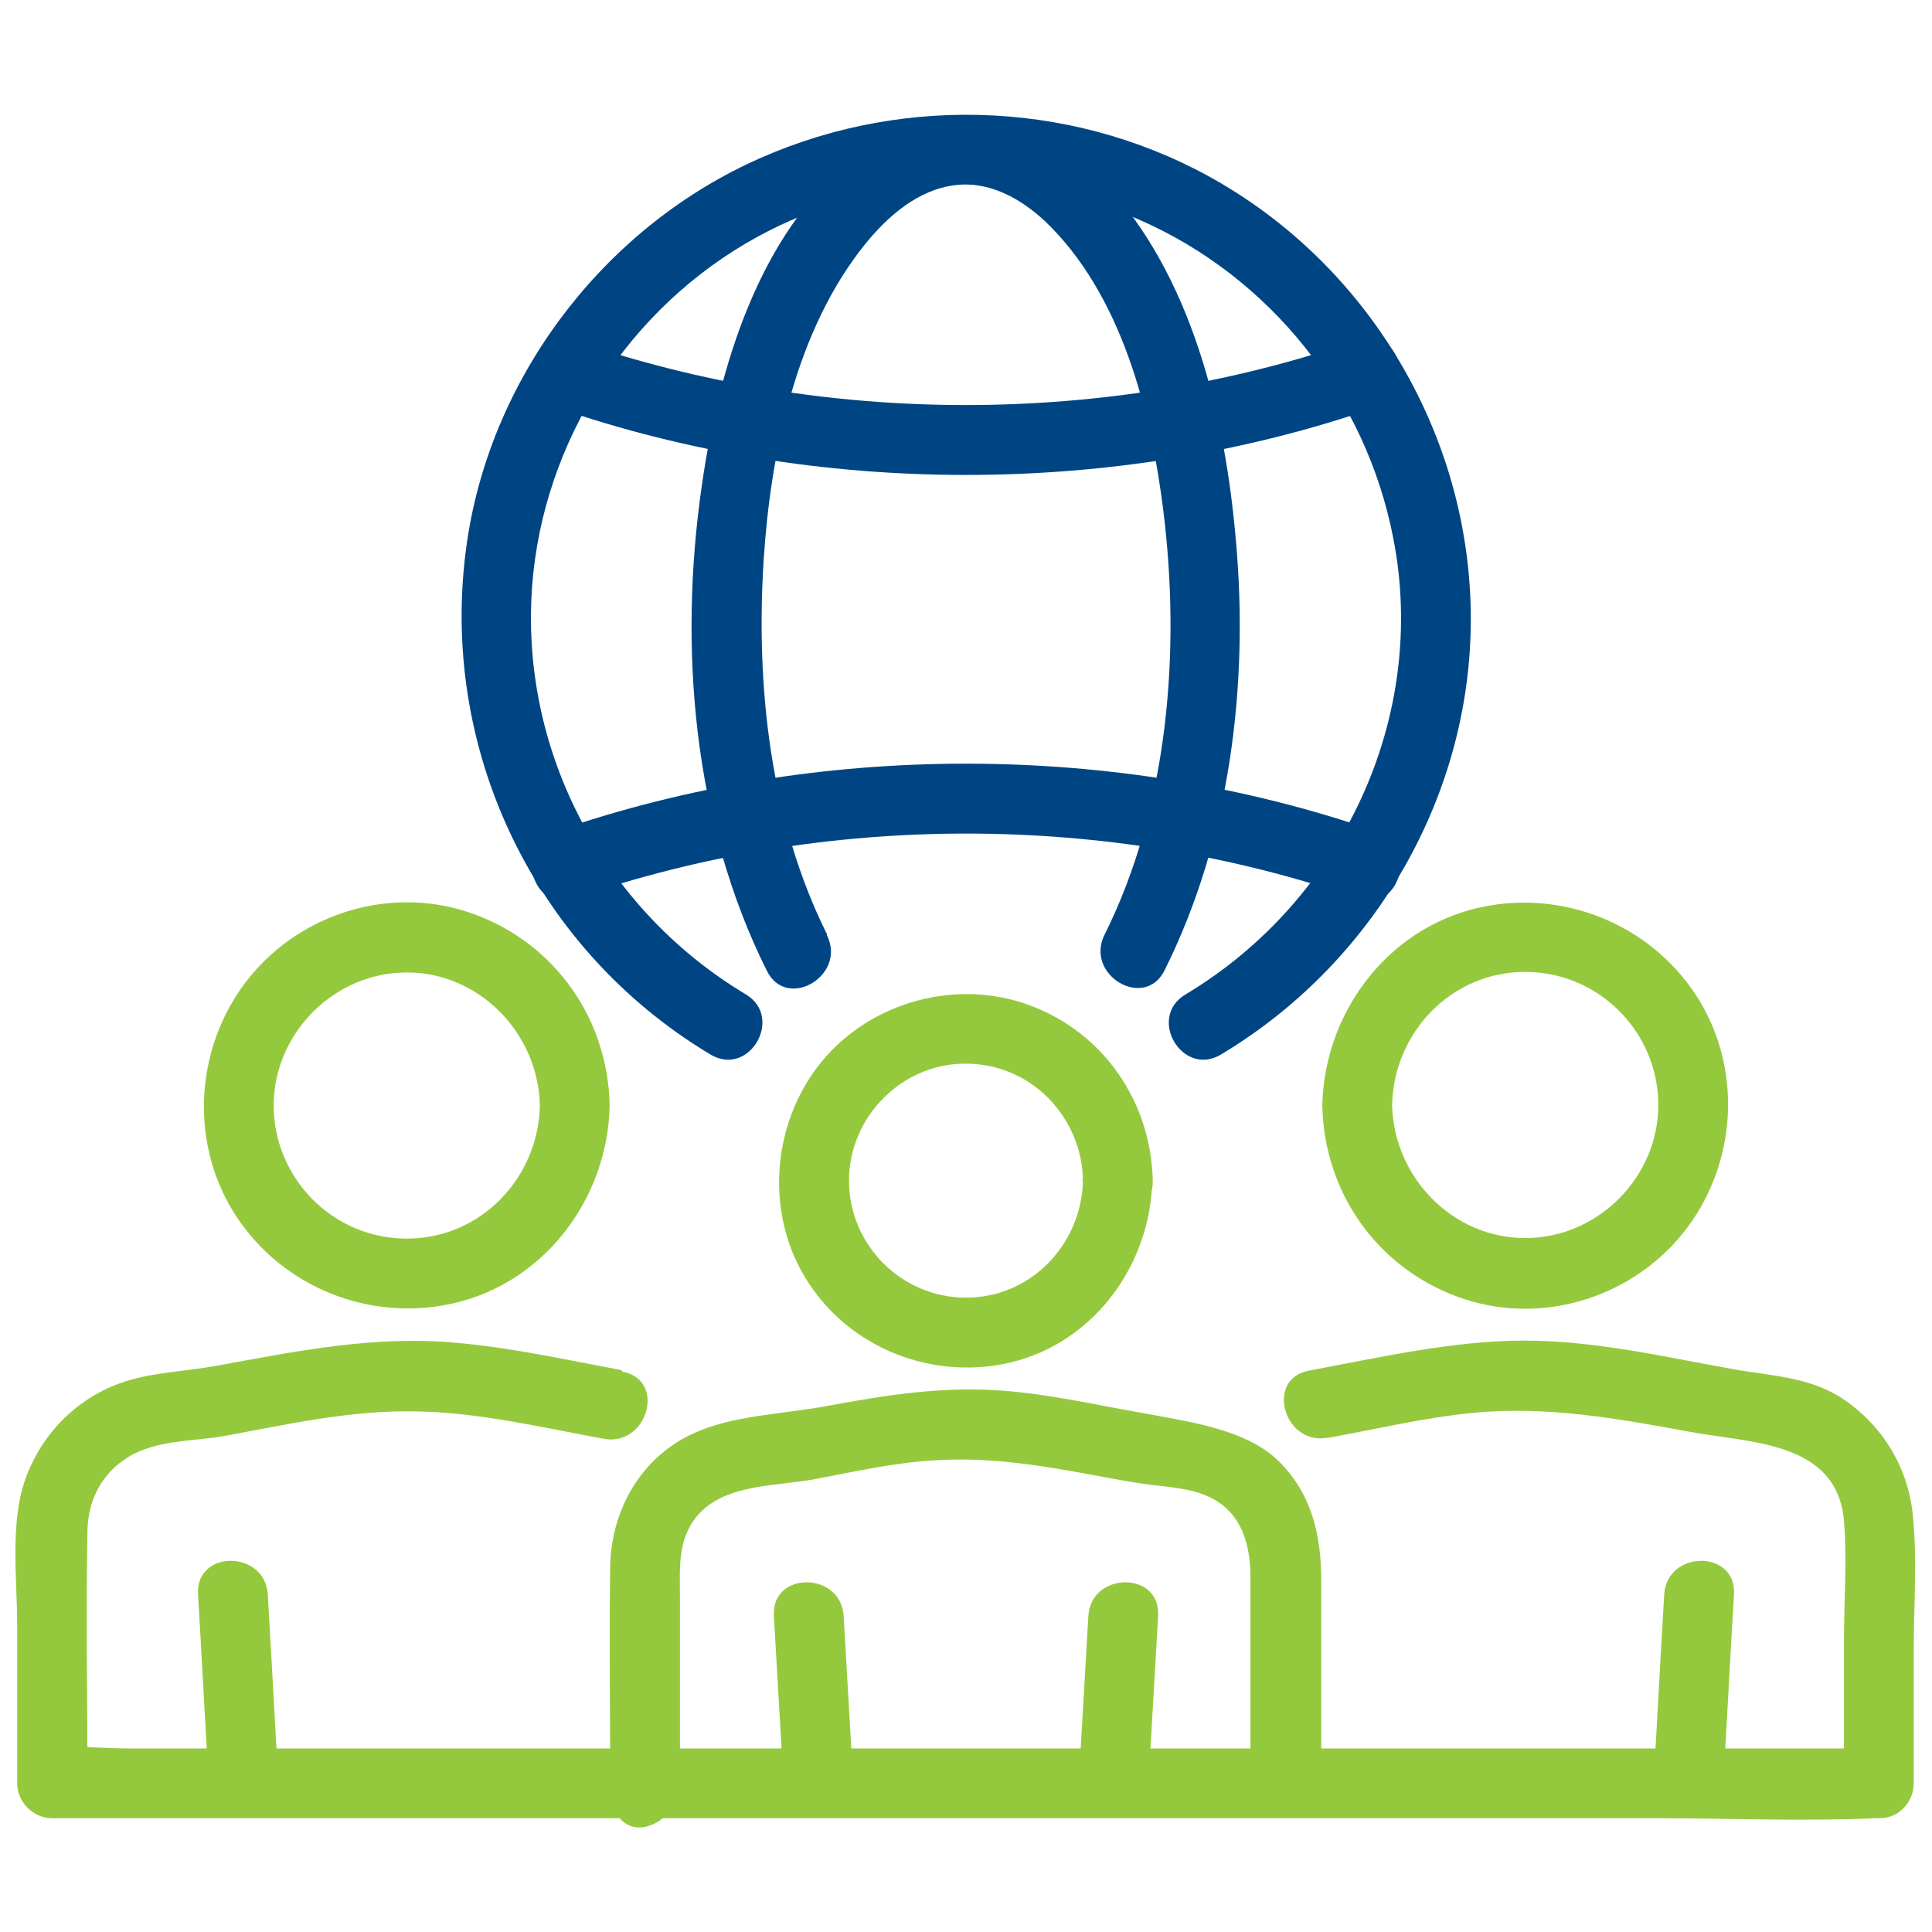
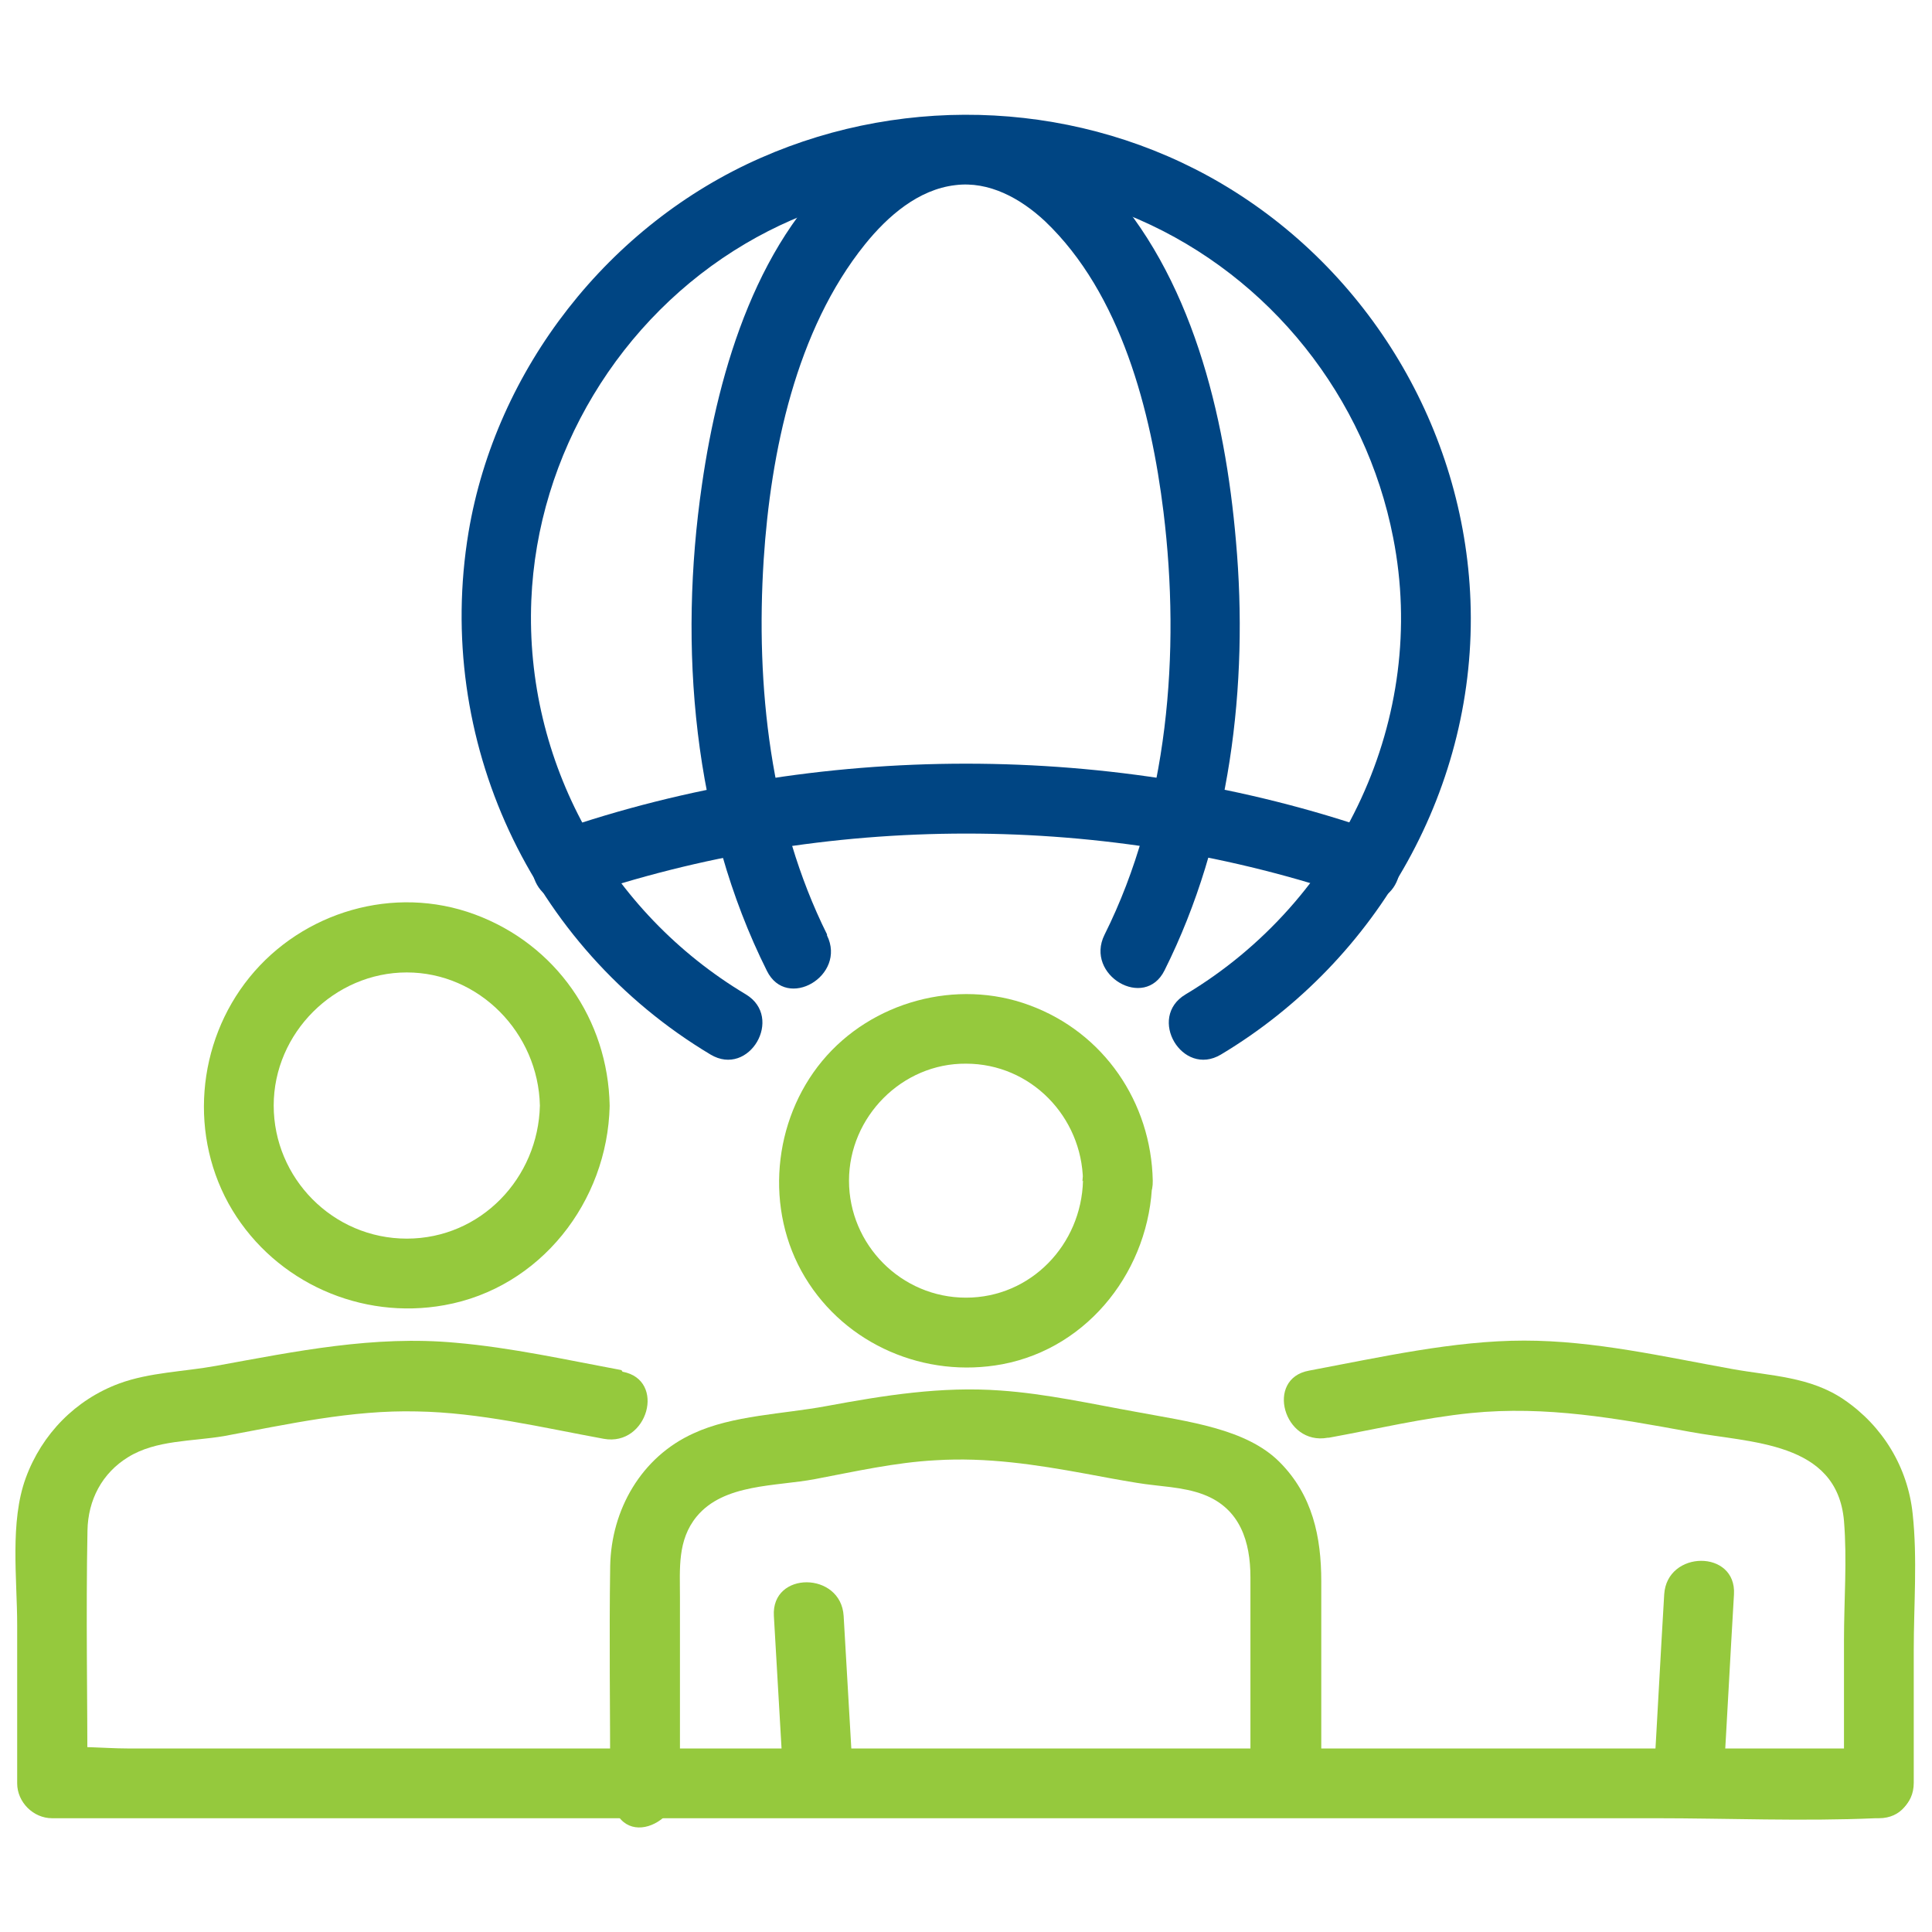
<svg xmlns="http://www.w3.org/2000/svg" id="Layer_1" version="1.1" viewBox="0 0 360 360">
  <defs>
    <style> .st0 { fill: #004583; } .st1 { fill: #95c93d; } </style>
  </defs>
  <path class="st1" d="M144.2,301.1c.6,10.4,1.2,20.8,1.8,31.1.5,8.3,13.5,8.4,13,0-.6-10.4-1.2-20.8-1.8-31.1-.5-8.3-13.5-8.4-13,0h0Z" />
-   <path class="st1" d="M202.8,301.1c-.6,10.4-1.2,20.8-1.8,31.1-.5,8.4,12.5,8.3,13,0,.6-10.4,1.2-20.8,1.8-31.1.5-8.4-12.5-8.3-13,0h0Z" />
  <path class="st1" d="M246.2,332.2v-37.5c0-8.3-1.6-16.1-7.8-22.3s-17-7.5-26.6-9.3c-8.4-1.5-16.8-3.4-25.4-4-11-.8-21.6.9-32.4,2.9-8,1.5-17.5,1.7-24.8,5.1-9.7,4.4-15.3,14.2-15.5,24.7-.2,13.5,0,26.9,0,40.4s13,8.4,13,0v-34.6c0-5.3-.5-10.6,3.1-15,5.1-6.2,14.8-5.6,22.1-7,7.4-1.4,14.9-3.1,22.4-3.5,9.6-.6,18.7.8,28,2.5,3.2.6,6.4,1.2,9.5,1.7,4.1.7,8.6.7,12.5,2.2,6.8,2.6,8.7,8.8,8.7,15.4v38.3c0,8.4,13,8.4,13,0h0Z" />
  <path class="st1" d="M201.8,220c-.3,11.9-9.7,21.8-21.8,21.8s-21.8-9.9-21.8-21.8,9.9-21.9,21.8-21.8c12.1,0,21.6,9.9,21.8,21.8.2,8.4,13.2,8.4,13,0-.3-14.6-9.1-27.6-23-32.7-13.5-5-29.4-.7-38.6,10.4-9.2,11.1-10.8,27.7-3.2,40.3,7.6,12.6,22.4,18.9,36.8,16.2,16.3-3.1,27.5-17.9,27.9-34.1.2-8.4-12.8-8.4-13,0h0Z" />
-   <path class="st1" d="M36.9,297.1c.7,11.7,1.3,23.4,2,35.2.5,8.3,13.5,8.4,13,0-.7-11.7-1.3-23.4-2-35.2-.5-8.3-13.5-8.4-13,0h0Z" />
  <path class="st1" d="M115.8,255.3c-10.2-1.9-20.5-4.2-30.9-5.1-15.2-1.4-29.8,1.6-44.6,4.3-6,1.1-12.4,1.2-18.1,3.3-8.1,3-14.4,9.4-17.4,17.6s-1.6,18.8-1.6,27.4v29.5c0,3.5,3,6.5,6.5,6.5h298.6c13.7,0,27.5.6,41.2,0h.6c8.4,0,8.4-13,0-13H23.7c-4.3,0-9.1-.6-13.3,0-.2,0-.4,0-.6,0,2.2,2.2,4.3,4.3,6.5,6.5,0-15.7-.3-31.4,0-47.1.1-5.7,2.7-10.7,7.6-13.7,5.2-3.2,11.9-2.9,17.8-3.9,11.9-2.2,23.8-4.9,36-4.6,11.7.2,23.3,3,34.8,5.1,8.2,1.5,11.7-11,3.5-12.5h0Z" />
  <path class="st1" d="M100.6,206c-.3,13.5-11,24.8-24.8,24.8s-24.8-11.3-24.8-24.8,11.3-24.8,24.8-24.8,24.5,11.3,24.8,24.8c.2,8.4,13.2,8.4,13,0-.3-16-10-30-25.1-35.6s-32.1-.5-42,11.7-11.4,29.8-3.2,43.4c8.2,13.5,24,20.5,39.5,17.7,17.9-3.2,30.4-19.3,30.8-37.1.2-8.4-12.8-8.4-13,0h0Z" />
  <path class="st1" d="M310.1,297.1c-.7,11.7-1.3,23.4-2,35.2-.5,8.4,12.5,8.3,13,0,.7-11.7,1.3-23.4,2-35.2.5-8.4-12.5-8.3-13,0h0Z" />
  <path class="st1" d="M247.6,267.9c8.8-1.6,17.6-3.7,26.5-4.6,14-1.4,27.2,1,40.8,3.5,11.2,2.1,27.4,1.7,28.7,16.6.6,7.3,0,14.9,0,22.2v26.6c0,8.4,13,8.4,13,0v-24.7c0-8.4.7-17.1-.2-25.4-.9-8.7-5.6-16.4-12.8-21.3-6.3-4.3-13.6-4.4-20.8-5.7-12.8-2.3-25.7-5.3-38.8-5.3s-26.8,3.1-40.1,5.6c-8.2,1.5-4.7,14,3.5,12.5h0Z" />
-   <path class="st1" d="M246.4,206c.3,16,10,30,25.1,35.6,15.1,5.6,32.1.5,42-11.7,9.9-12.2,11.4-29.8,3.2-43.4-8.2-13.5-24-20.5-39.5-17.7-17.9,3.2-30.4,19.3-30.8,37.1-.2,8.4,12.8,8.4,13,0,.3-13.5,11-24.8,24.8-24.8s24.8,11.3,24.8,24.8-11.3,24.8-24.8,24.8-24.5-11.3-24.8-24.8c-.2-8.4-13.2-8.4-13,0h0Z" />
  <path class="st0" d="M139,185.3c-25.6-15.3-41.2-43.4-40-73.4,1.1-27.3,16.5-52.7,39.9-66.5,22-13,49.8-14.8,73.3-4.5,24.5,10.7,42.3,33.1,47.4,59.3,6.6,33.5-9.6,67.7-38.7,85.1-7.2,4.3-.6,15.5,6.6,11.2,29.4-17.6,47.8-50.1,46.5-84.6-1.2-31.9-18.9-61.5-46.4-77.7-26-15.3-58.3-16.9-85.8-4.8-28.3,12.4-49.4,39.3-54.5,69.8-6.4,38.6,11.5,77.2,45.1,97.3,7.2,4.3,13.7-6.9,6.6-11.2h0Z" />
  <path class="st0" d="M154.1,174.1c-10.6-21.3-13.3-46.3-11.8-69.8,1.3-20,6-42.8,18.9-58.8,4.2-5.2,9.9-10.2,16.8-11,6.3-.8,12.2,2.5,16.7,6.7,14.2,13.5,19.8,35.5,22.1,54.2,3.2,26.1.9,55-11,78.8-3.7,7.5,7.5,14.1,11.2,6.6,12.2-24.4,15.7-53.1,13.3-80-2-23.3-8.2-49.6-24.8-67.1-12.9-13.5-31.6-16.1-46.5-4.2-17.7,14.1-25.1,39.3-28.2,60.8-4.4,30.2-1.7,63,12.1,90.6,3.7,7.5,14.9.9,11.2-6.6h0Z" />
-   <path class="st0" d="M103.6,75.9c48.4,16.8,104.4,16.8,152.8,0,7.9-2.7,4.5-15.3-3.5-12.5-46.5,16.1-99.4,16.1-145.9,0-7.9-2.8-11.3,9.8-3.5,12.5h0Z" />
  <path class="st0" d="M256.4,154.9c-48.4-16.8-104.4-16.8-152.8,0-7.9,2.7-4.5,15.3,3.5,12.5,46.5-16.1,99.4-16.1,145.9,0,7.9,2.8,11.3-9.8,3.5-12.5h0Z" />
</svg>